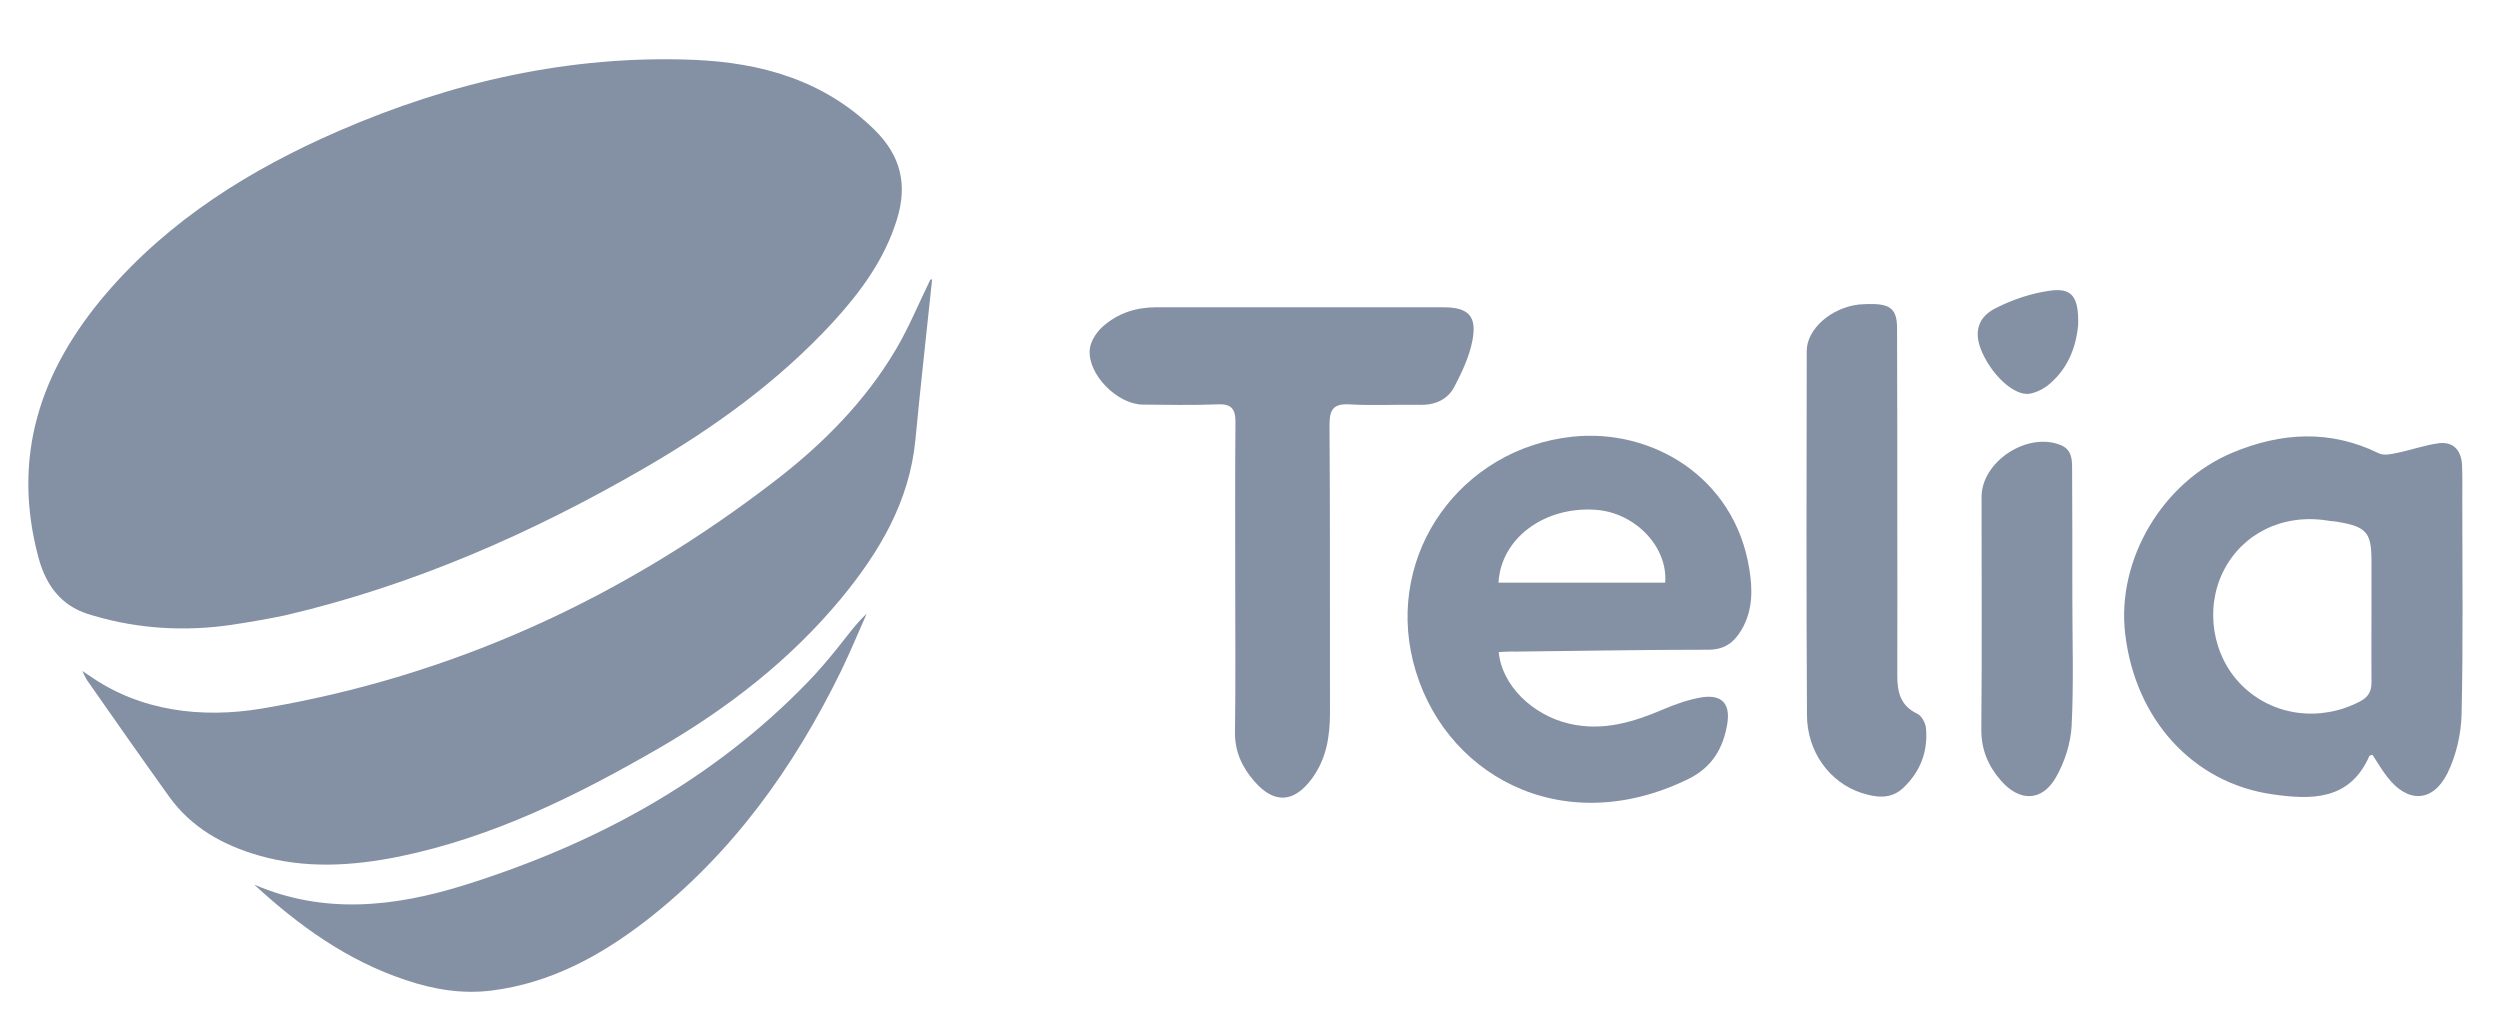
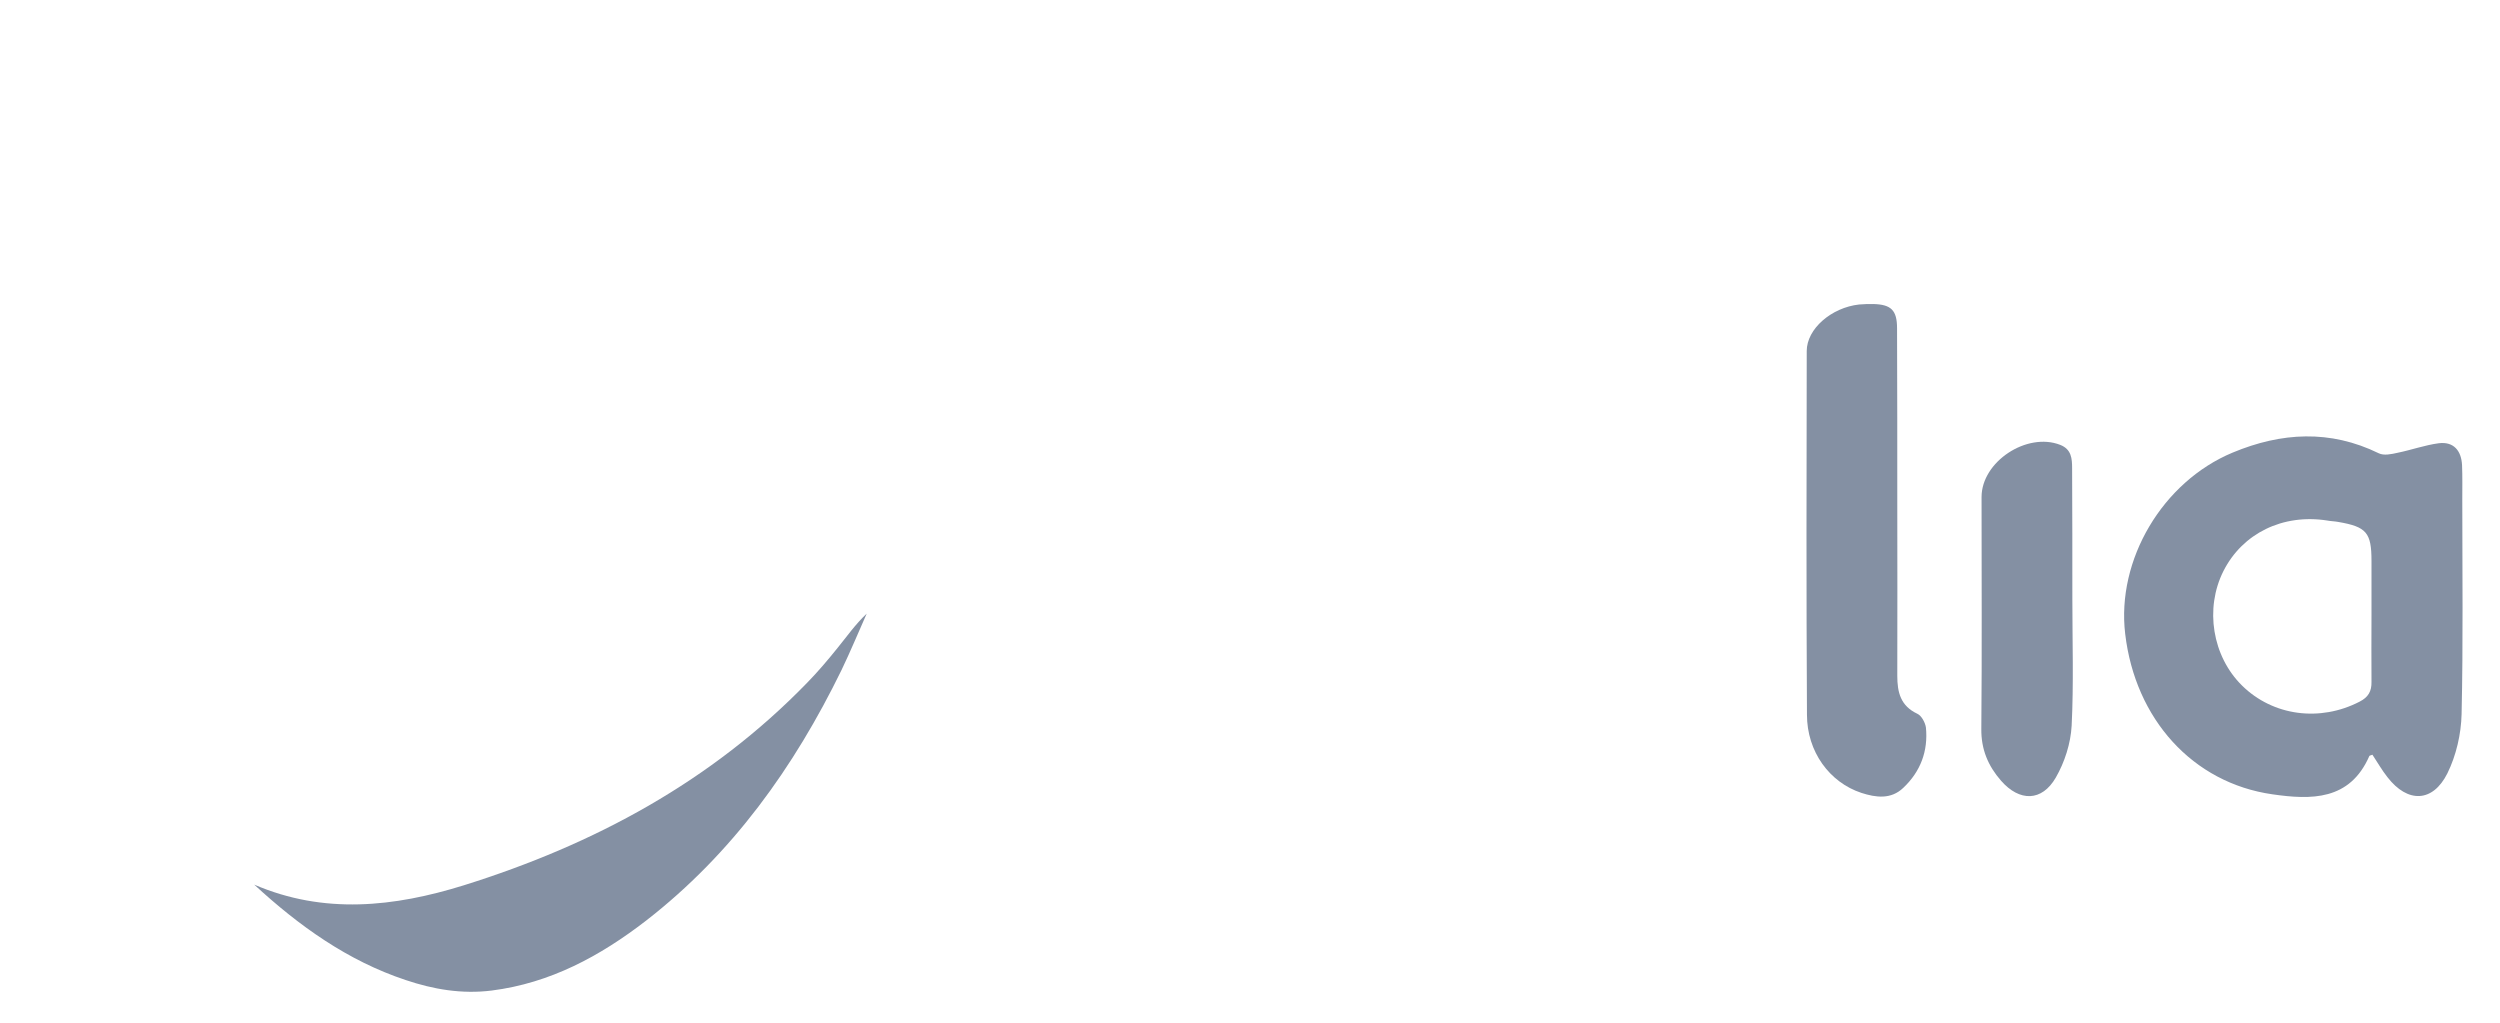
<svg xmlns="http://www.w3.org/2000/svg" version="1.1" id="Layer_1" x="0px" y="0px" viewBox="0 0 1073.9 439.4" style="enable-background:new 0 0 1073.9 439.4;" xml:space="preserve">
  <style type="text/css">
	.st0{fill:#8490A3;}
</style>
-   <path class="st0" d="M99.5,268.4c-19.7,2.9-39.8,1.8-58.9-3.8c-1-0.3-2-0.6-3-0.9c-11.1-3.6-17.7-11.9-21-23.9  c-11.8-43.6,0.7-80.6,29-113.7c27.3-31.8,61.9-53.3,99.8-69.8c48.6-21.1,99.3-32.7,152.5-30.6c29,1.2,56,8.7,77.7,30  c11.4,11.2,14.3,23.6,9.7,38.5c-5.3,17.2-15.6,31.2-27.5,44.2c-23.5,25.5-51.3,45.5-81.2,62.8c-48.4,28-99.3,50.3-154,63.1  C115,265.9,107.4,267.2,99.5,268.4z" />
-   <path class="st0" d="M400.4,120c-2.4,23-5,46-7.2,69.1c-2.6,26.5-15.5,48.1-31.9,68c-21.9,26.4-48.6,47.1-78.1,64.2  c-35.1,20.3-71.3,38.3-111.5,46.6c-20.2,4.1-40.6,5.4-60.8-0.5c-15.2-4.4-28.6-11.9-38.1-25c-11.9-16.6-23.6-33.3-35.4-50.2  c-1.1-1.8-2-4-2-4c0.9,0.7,1.9,1.3,2.8,1.9c22.1,15.6,48.7,18.5,74.1,14.3c82.1-13.8,155.6-47.6,221.3-98.4  c20.2-15.6,38.2-33.8,51.3-56c5.6-9.5,9.8-19.8,14.7-29.8C399.7,120.1,400,120,400.4,120z" />
  <path class="st0" d="M1019.1,324.2c-0.9,0.3-1.2,0.4-1.3,0.5c-8.4,19.3-25.1,18.9-41.7,16.5c-34.2-4.9-58.9-32.3-63.2-68.9  c-3.8-31.9,16.1-65.4,46.2-77.9c20.9-8.7,41.8-9.9,62.7,0.3c2.2,1.1,5.4,0.4,8.1-0.2c5.9-1.2,11.7-3.3,17.7-4.1  c6.4-0.8,9.7,3.2,10,9.4c0.2,5,0.1,10,0.1,15c0,30.7,0.4,61.4-0.3,92c-0.2,8.5-2.3,17.7-6.1,25.4c-6.3,12.6-17.1,12.8-25.7,1.7  C1023.2,330.9,1021.3,327.5,1019.1,324.2z M1018.7,264.2c0-7.7,0-15.4,0-23.2c0-12.2-2.1-14.7-14.3-16.8c-1.6-0.3-3.2-0.3-4.7-0.6  c-19.1-3-36.4,5.5-44.6,21.7c-8.1,16.1-4.8,36.6,8,49.2c13.3,13.1,33.5,15.7,50.5,6.9c3.7-1.9,5.2-4.4,5.1-8.6  C1018.6,283.3,1018.7,273.8,1018.7,264.2z" />
-   <path class="st0" d="M643.8,280.1c1.3,14.4,14.7,27.2,30.4,30.8c14.4,3.3,27.4-0.7,40.3-6.2c5.4-2.3,11.1-4.3,16.8-5.2  c8.4-1.2,12,2.9,10.7,11.2c-1.7,10.7-6.6,19-16.9,24c-55,26.8-106.2-2.7-118.1-50.6c-11.6-46.6,20.6-91.3,68.3-96.5  c34-3.7,69.7,17.1,76.1,56.6c1.5,9,1.6,18.1-3.4,26.5c-3.3,5.5-7.4,8.4-14.3,8.4c-27.5,0-55,0.5-82.6,0.8  C648.7,279.8,646.2,280,643.8,280.1z M643.7,250.3c24.2,0,48,0,71.6,0c1.2-15.4-12.9-30.1-29.8-31.3  C663.5,217.4,644.7,231.2,643.7,250.3z" />
-   <path class="st0" d="M530.6,249.1c0-22.5-0.1-45,0.1-67.5c0.1-5.8-1.6-8.2-7.7-7.9c-10.7,0.4-21.4,0.2-32.1,0.1  c-10.9-0.1-23.7-12.9-22.8-23.6c0.3-3.6,3-7.7,5.8-10.1c6.3-5.5,14-8.1,22.6-8.1c41.2,0,82.4,0,123.5,0c10.7,0,14.5,3.7,12.5,14.2  c-1.3,6.9-4.5,13.7-7.8,20c-2.9,5.5-8.4,7.9-14.9,7.7c-10-0.2-20,0.4-30-0.2c-7.2-0.4-8.7,2.3-8.7,9c0.3,41.1,0.1,82.3,0.2,123.4  c0,10.2-1.5,19.9-7.8,28.4c-7.7,10.4-16.2,10.9-24.7,1.1c-5.2-6-8.4-12.7-8.3-21C530.8,292.7,530.6,270.9,530.6,249.1z" />
  <path class="st0" d="M109.2,380c30,12.9,60.1,9.6,90,0.3c56-17.5,106.4-44.6,147.6-87.1c4.6-4.7,8.9-9.8,13-14.9  c4-4.9,7.6-10.1,12.5-14.7c-3.6,8.1-7,16.3-10.8,24.2c-20.4,41.8-46.9,78.9-84,107.7c-19.7,15.2-41.1,26.8-66.3,30  c-12.8,1.6-25-0.5-36.9-4.5C149.3,412.7,128.4,397.7,109.2,380z" />
  <path class="st0" d="M815,217.3c0,24.3,0.1,48.7,0,73c0,7.1,1.4,12.9,8.6,16.3c1.8,0.8,3.4,3.8,3.7,5.9c1,10.1-2.3,18.9-9.7,25.9  c-5.3,5.1-11.8,4.2-18,2.2c-13.7-4.5-23.4-17.7-23.4-33.6c-0.3-52.1-0.2-104.2-0.1-156.2c0-9.6,10.7-18.7,22.5-20  c2-0.2,4.1-0.2,6.1-0.2c7.6,0.2,10.2,2.6,10.2,10.4C815,166.4,815,191.9,815,217.3z" />
  <path class="st0" d="M890.2,257.2c0,18.2,0.6,36.4-0.3,54.5c-0.4,7.6-3,15.7-6.8,22.3c-6,10.4-15.6,10.4-23.5,1.4  c-5.6-6.4-8.6-13.5-8.5-22.3c0.3-33.2,0.1-66.4,0.1-99.6c0-15.2,19.5-28,33.8-22.4c4.8,1.9,5.1,5.8,5.1,10.1  C890.2,219.9,890.2,238.6,890.2,257.2z" />
-   <path class="st0" d="M892.7,139.5c-0.7,8.1-3.6,17.8-11.8,25c-2.4,2.2-5.7,4-8.9,4.6c-6.8,1.3-17.2-8.6-21.3-19.6  c-2.6-7.1-1-13.4,6.7-17.2c7.1-3.6,15.1-6.3,23-7.4C889.9,123.5,893,127.3,892.7,139.5z" />
</svg>